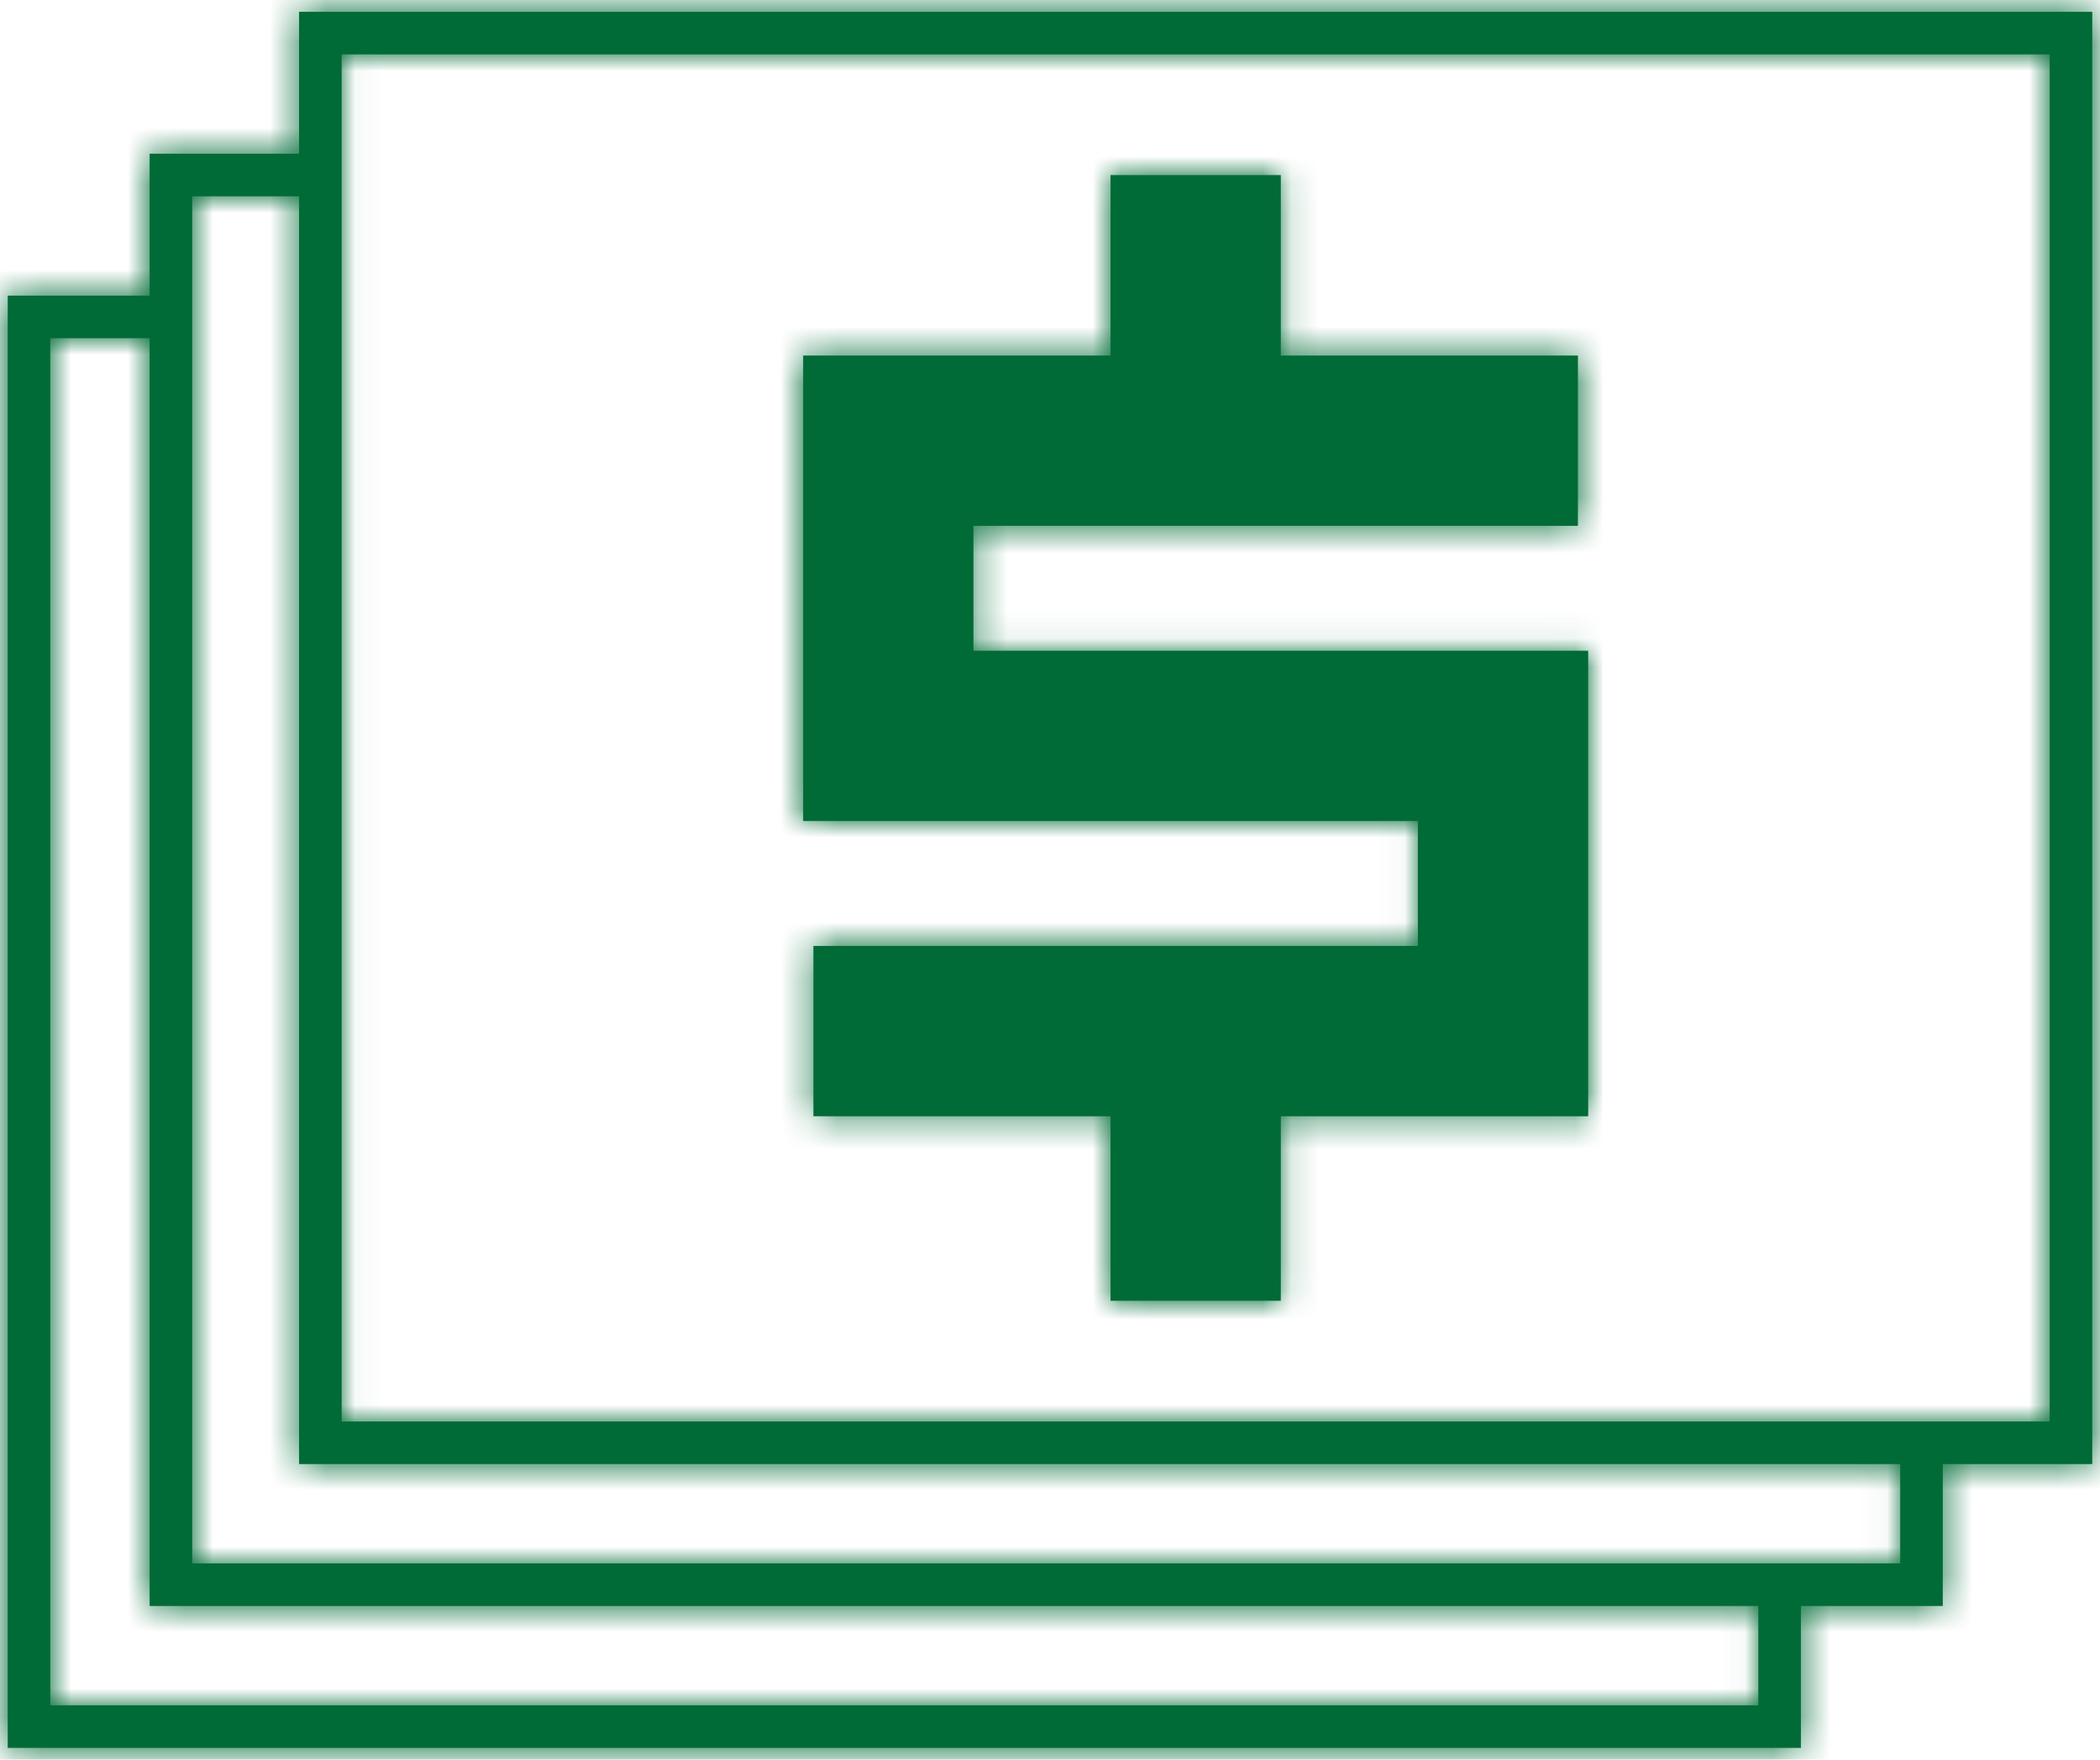
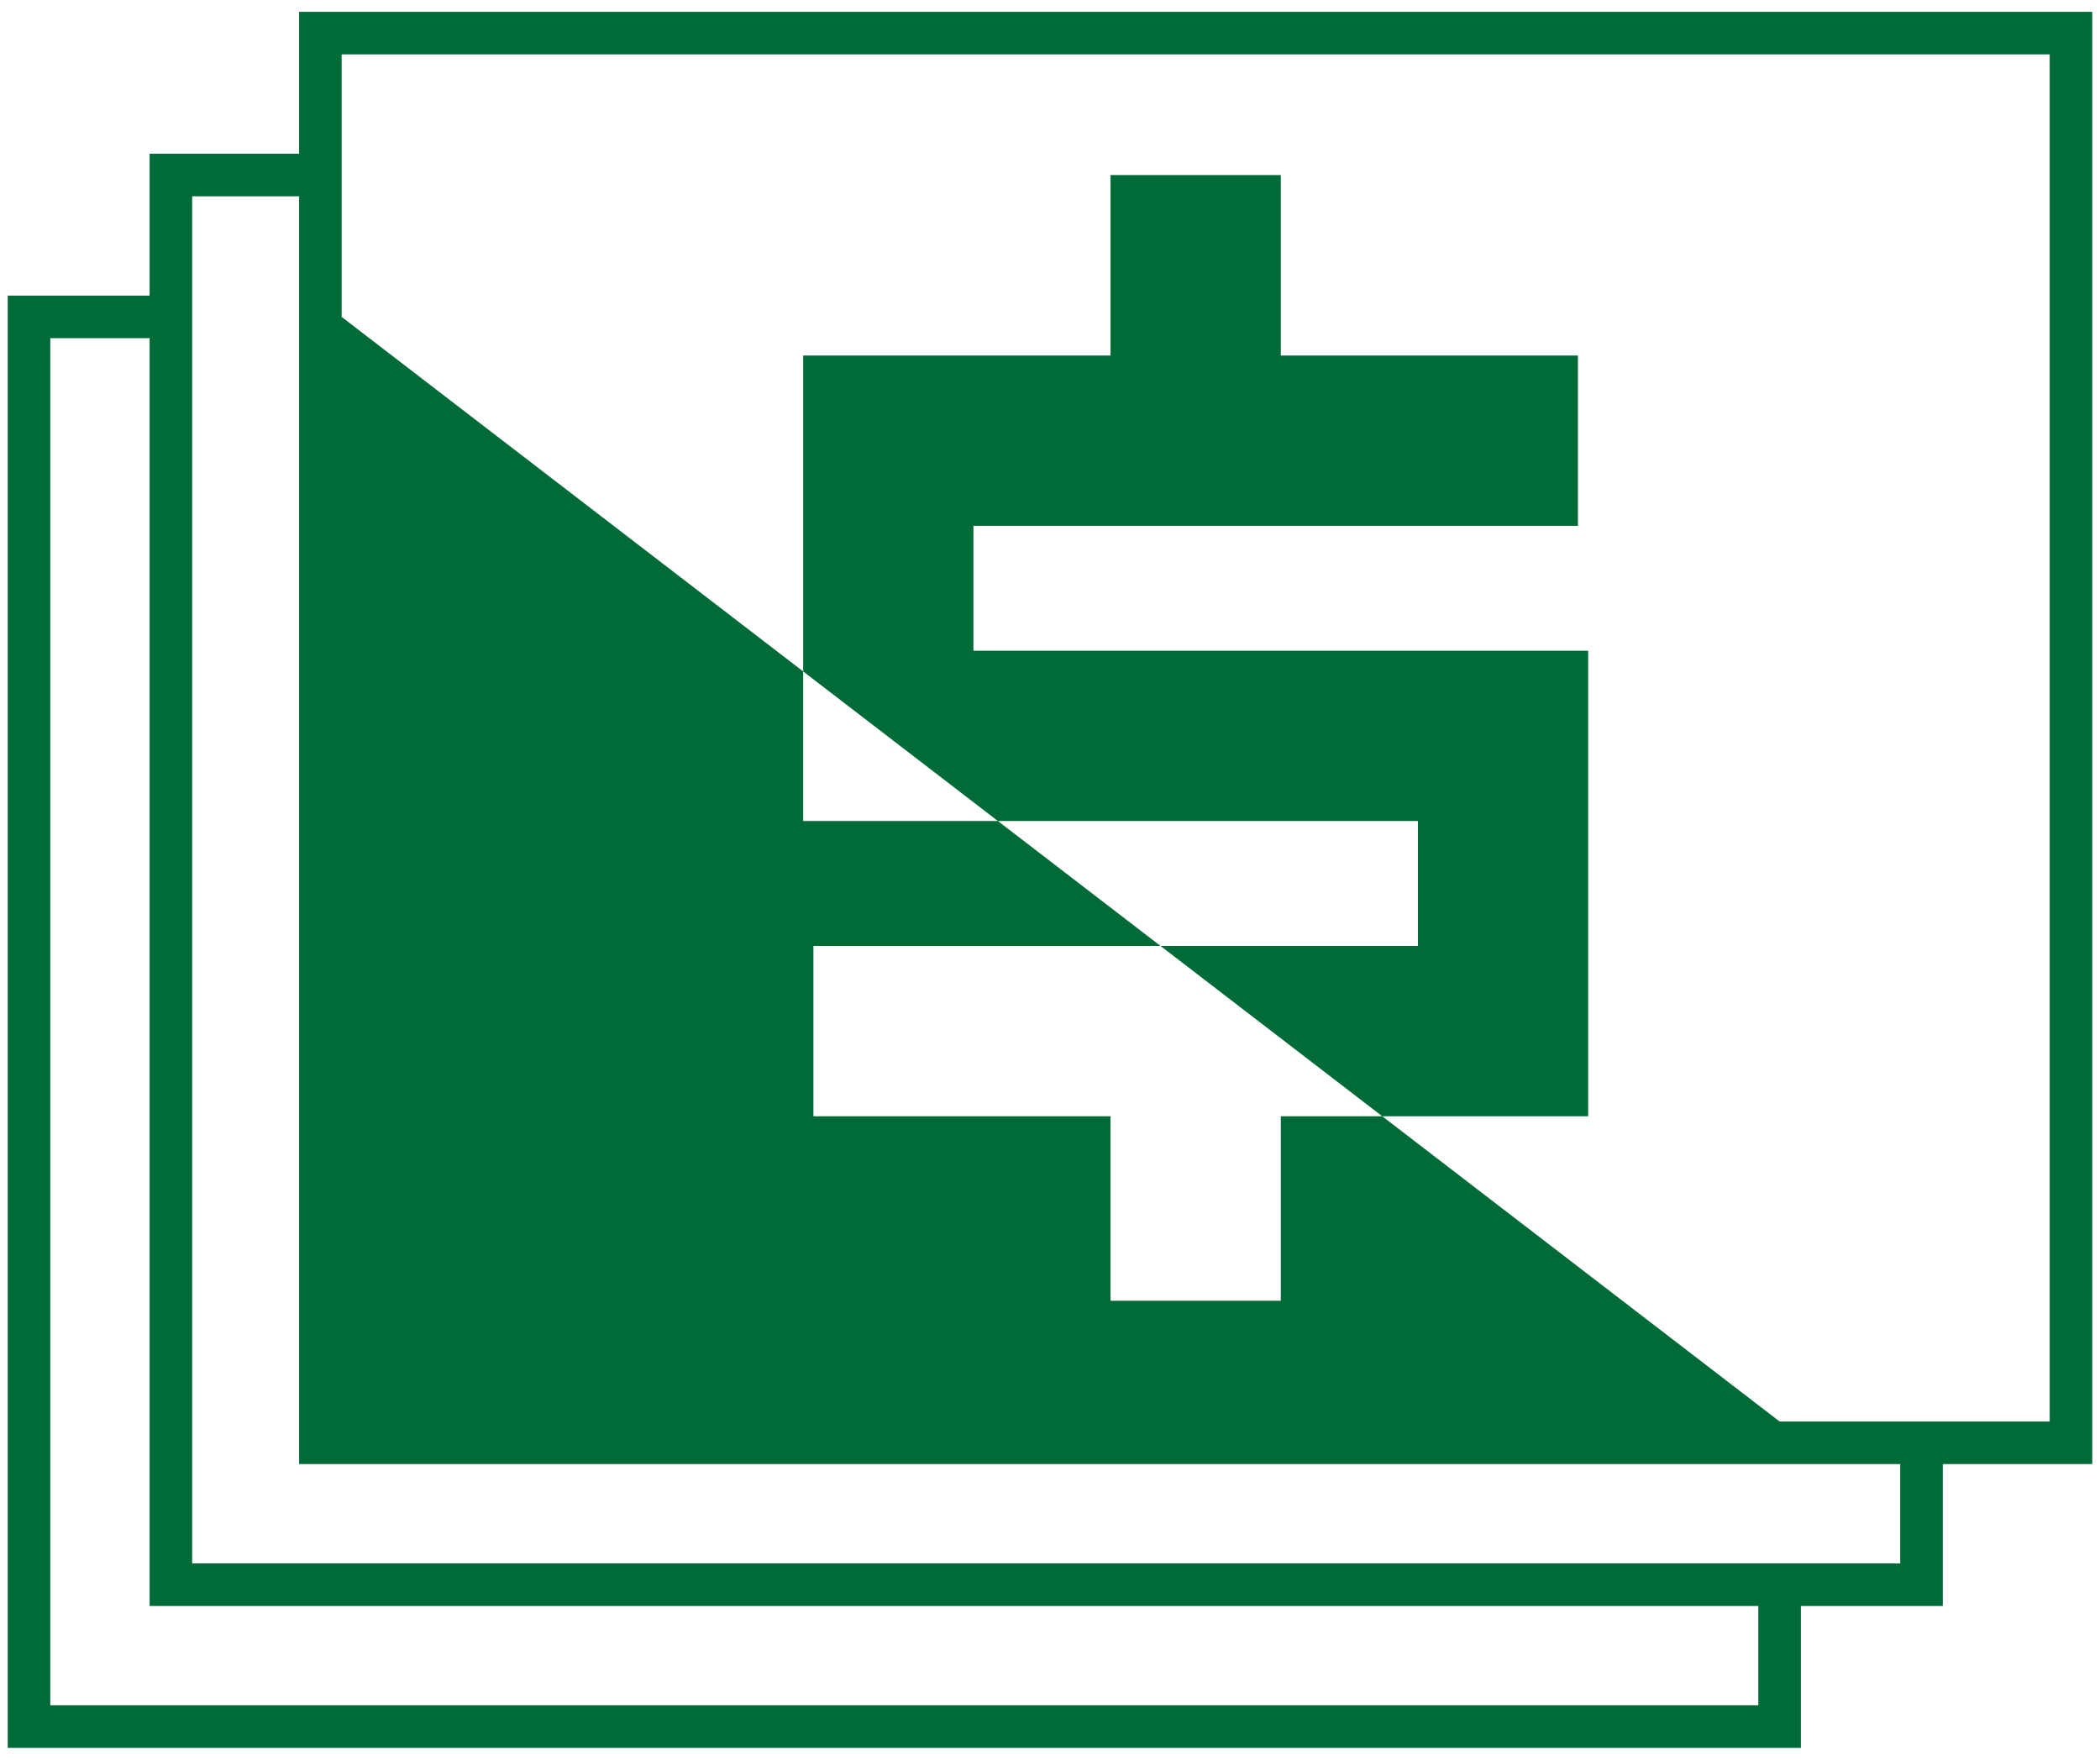
<svg xmlns="http://www.w3.org/2000/svg" xmlns:xlink="http://www.w3.org/1999/xlink" width="74px" height="62px" viewBox="0 0 74 62" version="1.1">
  <title>Icon/86px/Economic</title>
  <desc>Created with Sketch.</desc>
  <defs>
-     <path d="M78.227,62.085 L78.227,13.916 L18.039,13.916 L18.039,18.166 L18.039,23.166 L18.039,62.085 L68.71,62.085 L73.71,62.085 L78.227,62.085 Z M68.71,67.085 L72.96,67.085 L72.96,63.585 L68.71,63.585 L16.539,63.585 L16.539,23.166 L16.539,18.916 L12.772,18.916 L12.772,23.166 L12.772,67.085 L68.71,67.085 Z M7.772,72.085 L67.96,72.085 L67.96,68.585 L11.272,68.585 L11.272,23.916 L7.772,23.916 L7.772,72.085 Z M79.727,12.416 L79.727,63.585 L74.46,63.585 L74.46,68.585 L69.46,68.585 L69.46,73.585 L6.272,73.585 L6.272,22.416 L11.272,22.416 L11.272,17.416 L16.539,17.416 L16.539,12.416 L79.727,12.416 Z M61.964,34.928 L61.964,51.33 L51.133,51.33 L51.133,57.831 L45.133,57.831 L45.133,51.33 L34.663,51.33 L34.663,45.33 L55.964,45.33 L55.964,40.928 L34.302,40.928 L34.302,24.527 L45.133,24.527 L45.133,18.169 L51.133,18.169 L51.133,24.527 L61.603,24.527 L61.603,30.527 L40.302,30.527 L40.302,34.928 L61.964,34.928 Z" id="path-1" />
+     <path d="M78.227,62.085 L78.227,13.916 L18.039,13.916 L18.039,18.166 L18.039,23.166 L68.71,62.085 L73.71,62.085 L78.227,62.085 Z M68.71,67.085 L72.96,67.085 L72.96,63.585 L68.71,63.585 L16.539,63.585 L16.539,23.166 L16.539,18.916 L12.772,18.916 L12.772,23.166 L12.772,67.085 L68.71,67.085 Z M7.772,72.085 L67.96,72.085 L67.96,68.585 L11.272,68.585 L11.272,23.916 L7.772,23.916 L7.772,72.085 Z M79.727,12.416 L79.727,63.585 L74.46,63.585 L74.46,68.585 L69.46,68.585 L69.46,73.585 L6.272,73.585 L6.272,22.416 L11.272,22.416 L11.272,17.416 L16.539,17.416 L16.539,12.416 L79.727,12.416 Z M61.964,34.928 L61.964,51.33 L51.133,51.33 L51.133,57.831 L45.133,57.831 L45.133,51.33 L34.663,51.33 L34.663,45.33 L55.964,45.33 L55.964,40.928 L34.302,40.928 L34.302,24.527 L45.133,24.527 L45.133,18.169 L51.133,18.169 L51.133,24.527 L61.603,24.527 L61.603,30.527 L40.302,30.527 L40.302,34.928 L61.964,34.928 Z" id="path-1" />
  </defs>
  <g id="Designs" stroke="none" stroke-width="1" fill="none" fill-rule="evenodd">
    <g id="Three-Pillars-component" transform="translate(-683, -781)">
      <g id="board" transform="translate(0, 282)">
        <g id="three-pillars" transform="translate(105, 436)">
          <g id="02" transform="translate(420, 0)">
            <g id="Icon/86px/Economic" transform="translate(152, 51)">
              <mask id="mask-2" fill="white">
                <use xlink:href="#path-1" />
              </mask>
              <use id="Mask" fill="#006B36" fill-rule="evenodd" xlink:href="#path-1" />
-               <rect id="Mask" fill="#006B36" fill-rule="evenodd" mask="url(#mask-2)" x="0" y="0" width="86" height="86" />
            </g>
          </g>
        </g>
      </g>
    </g>
  </g>
</svg>